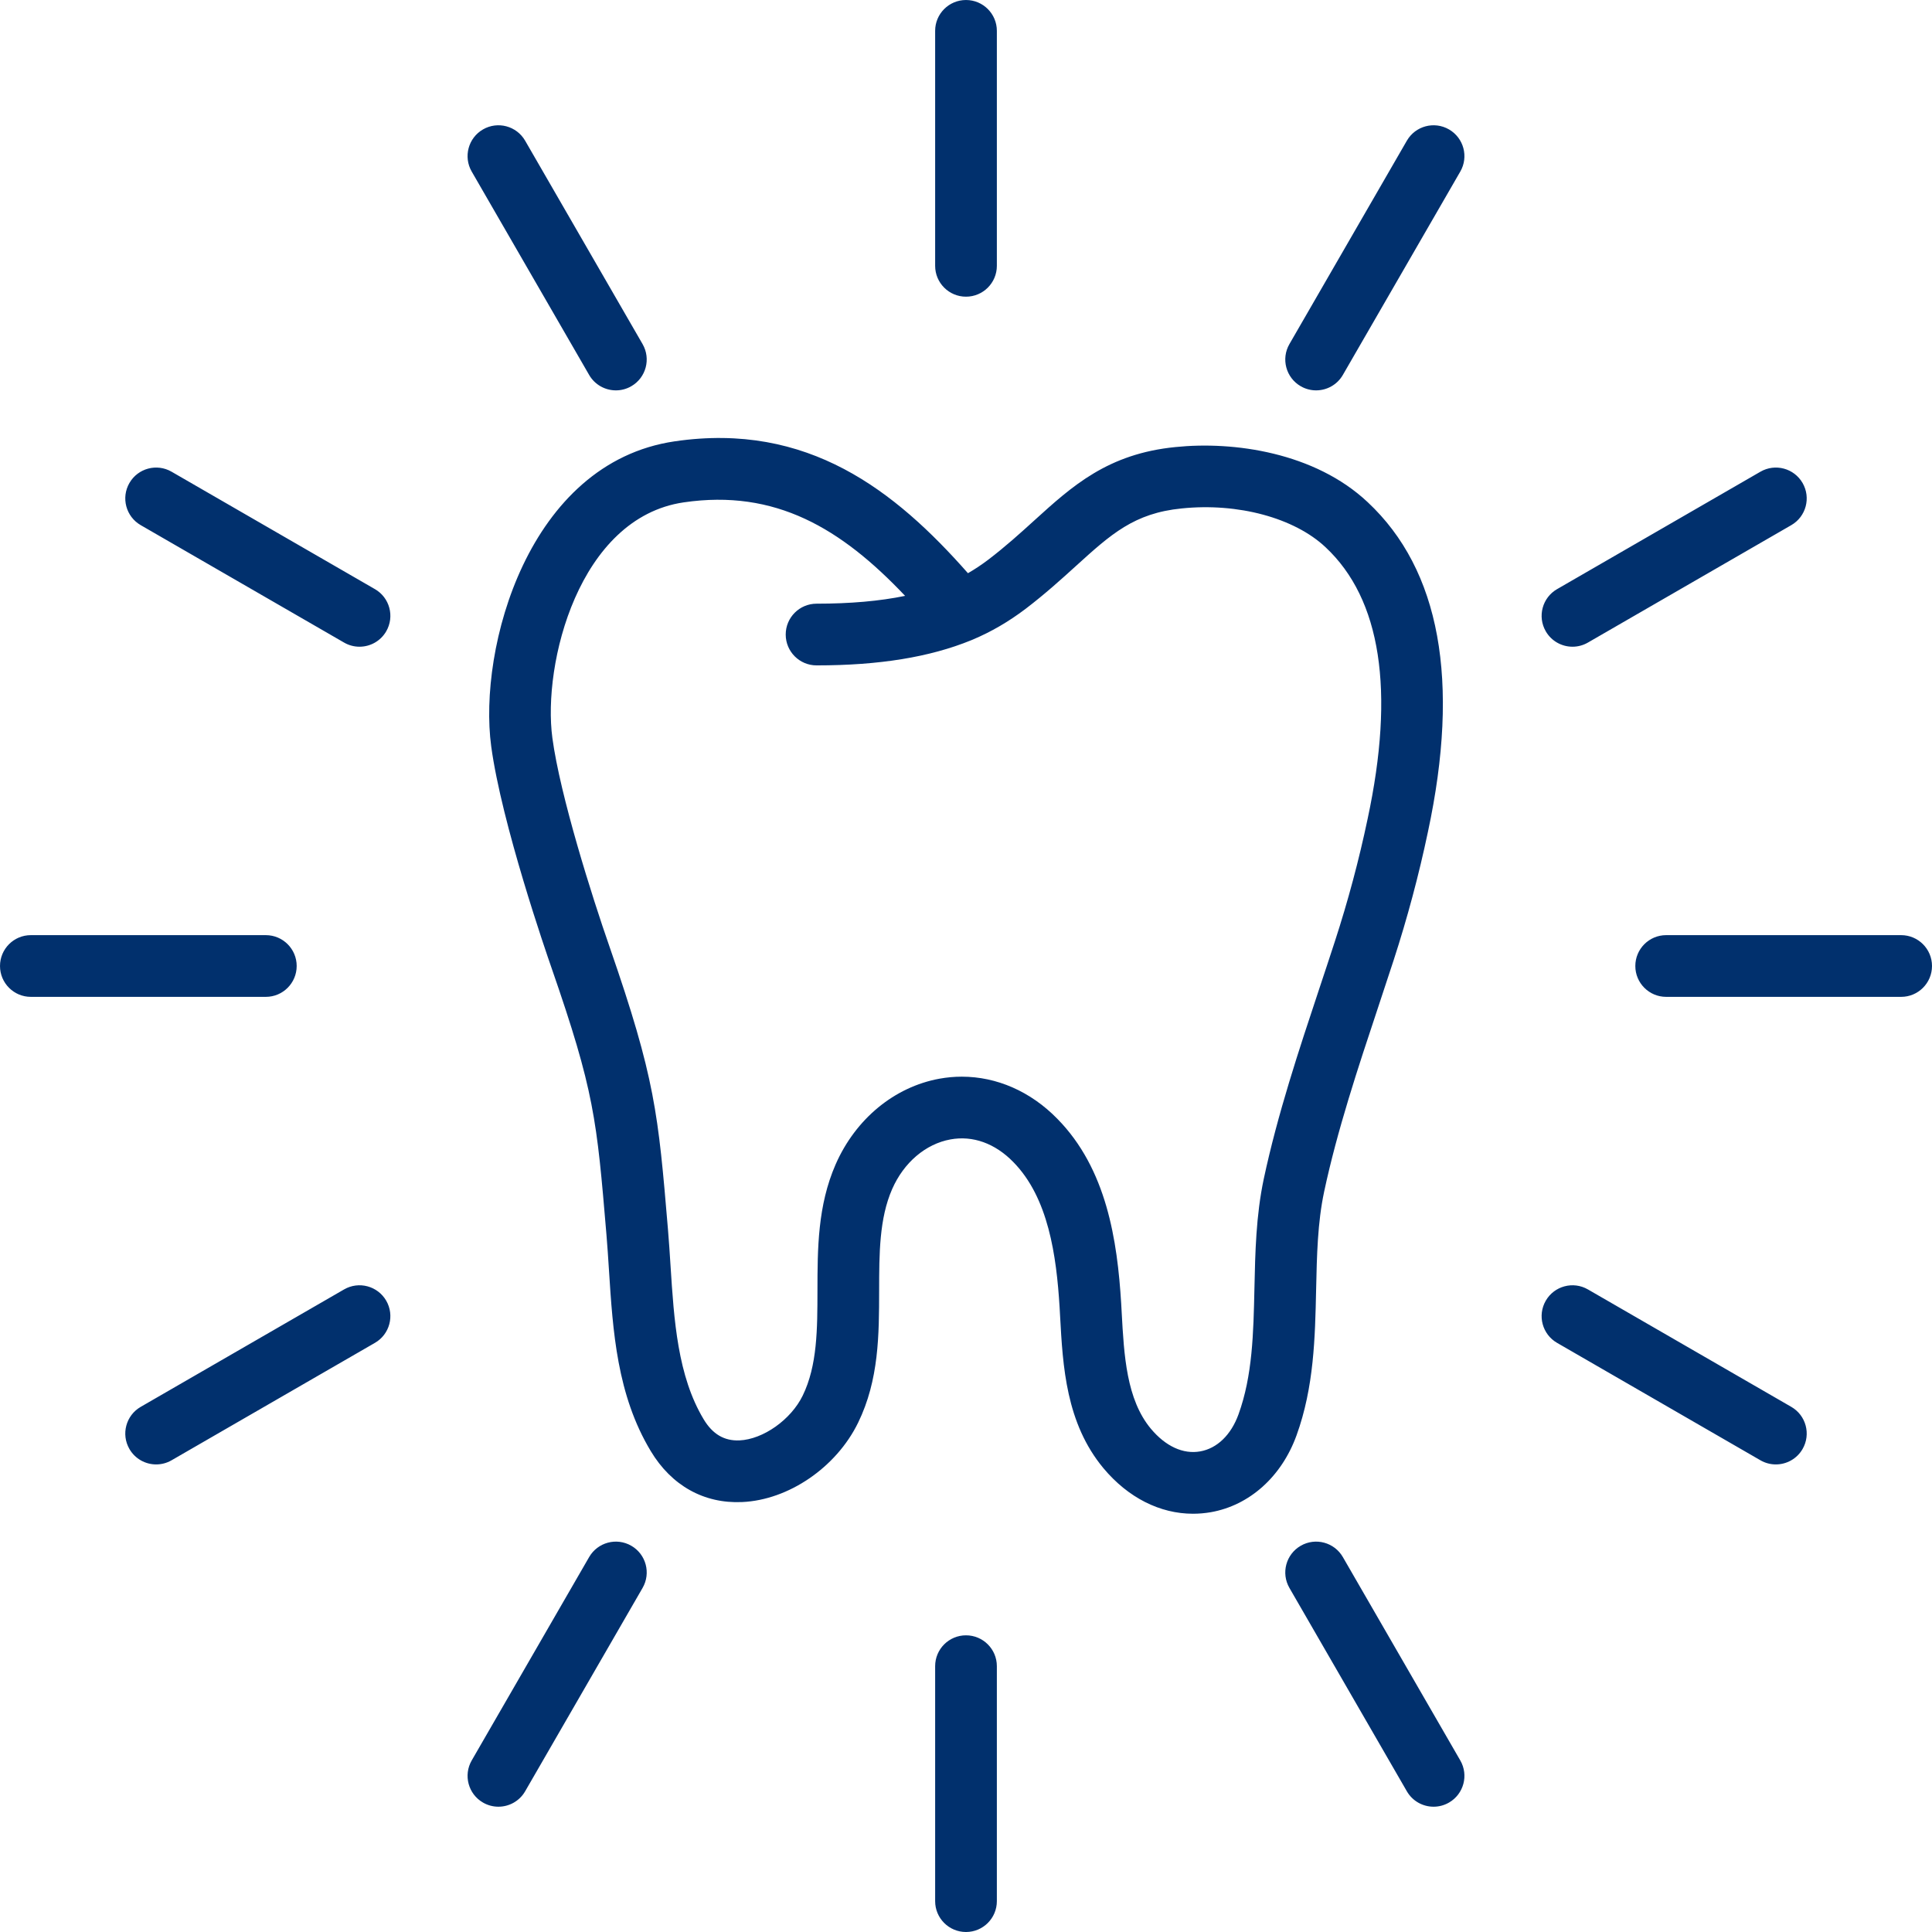
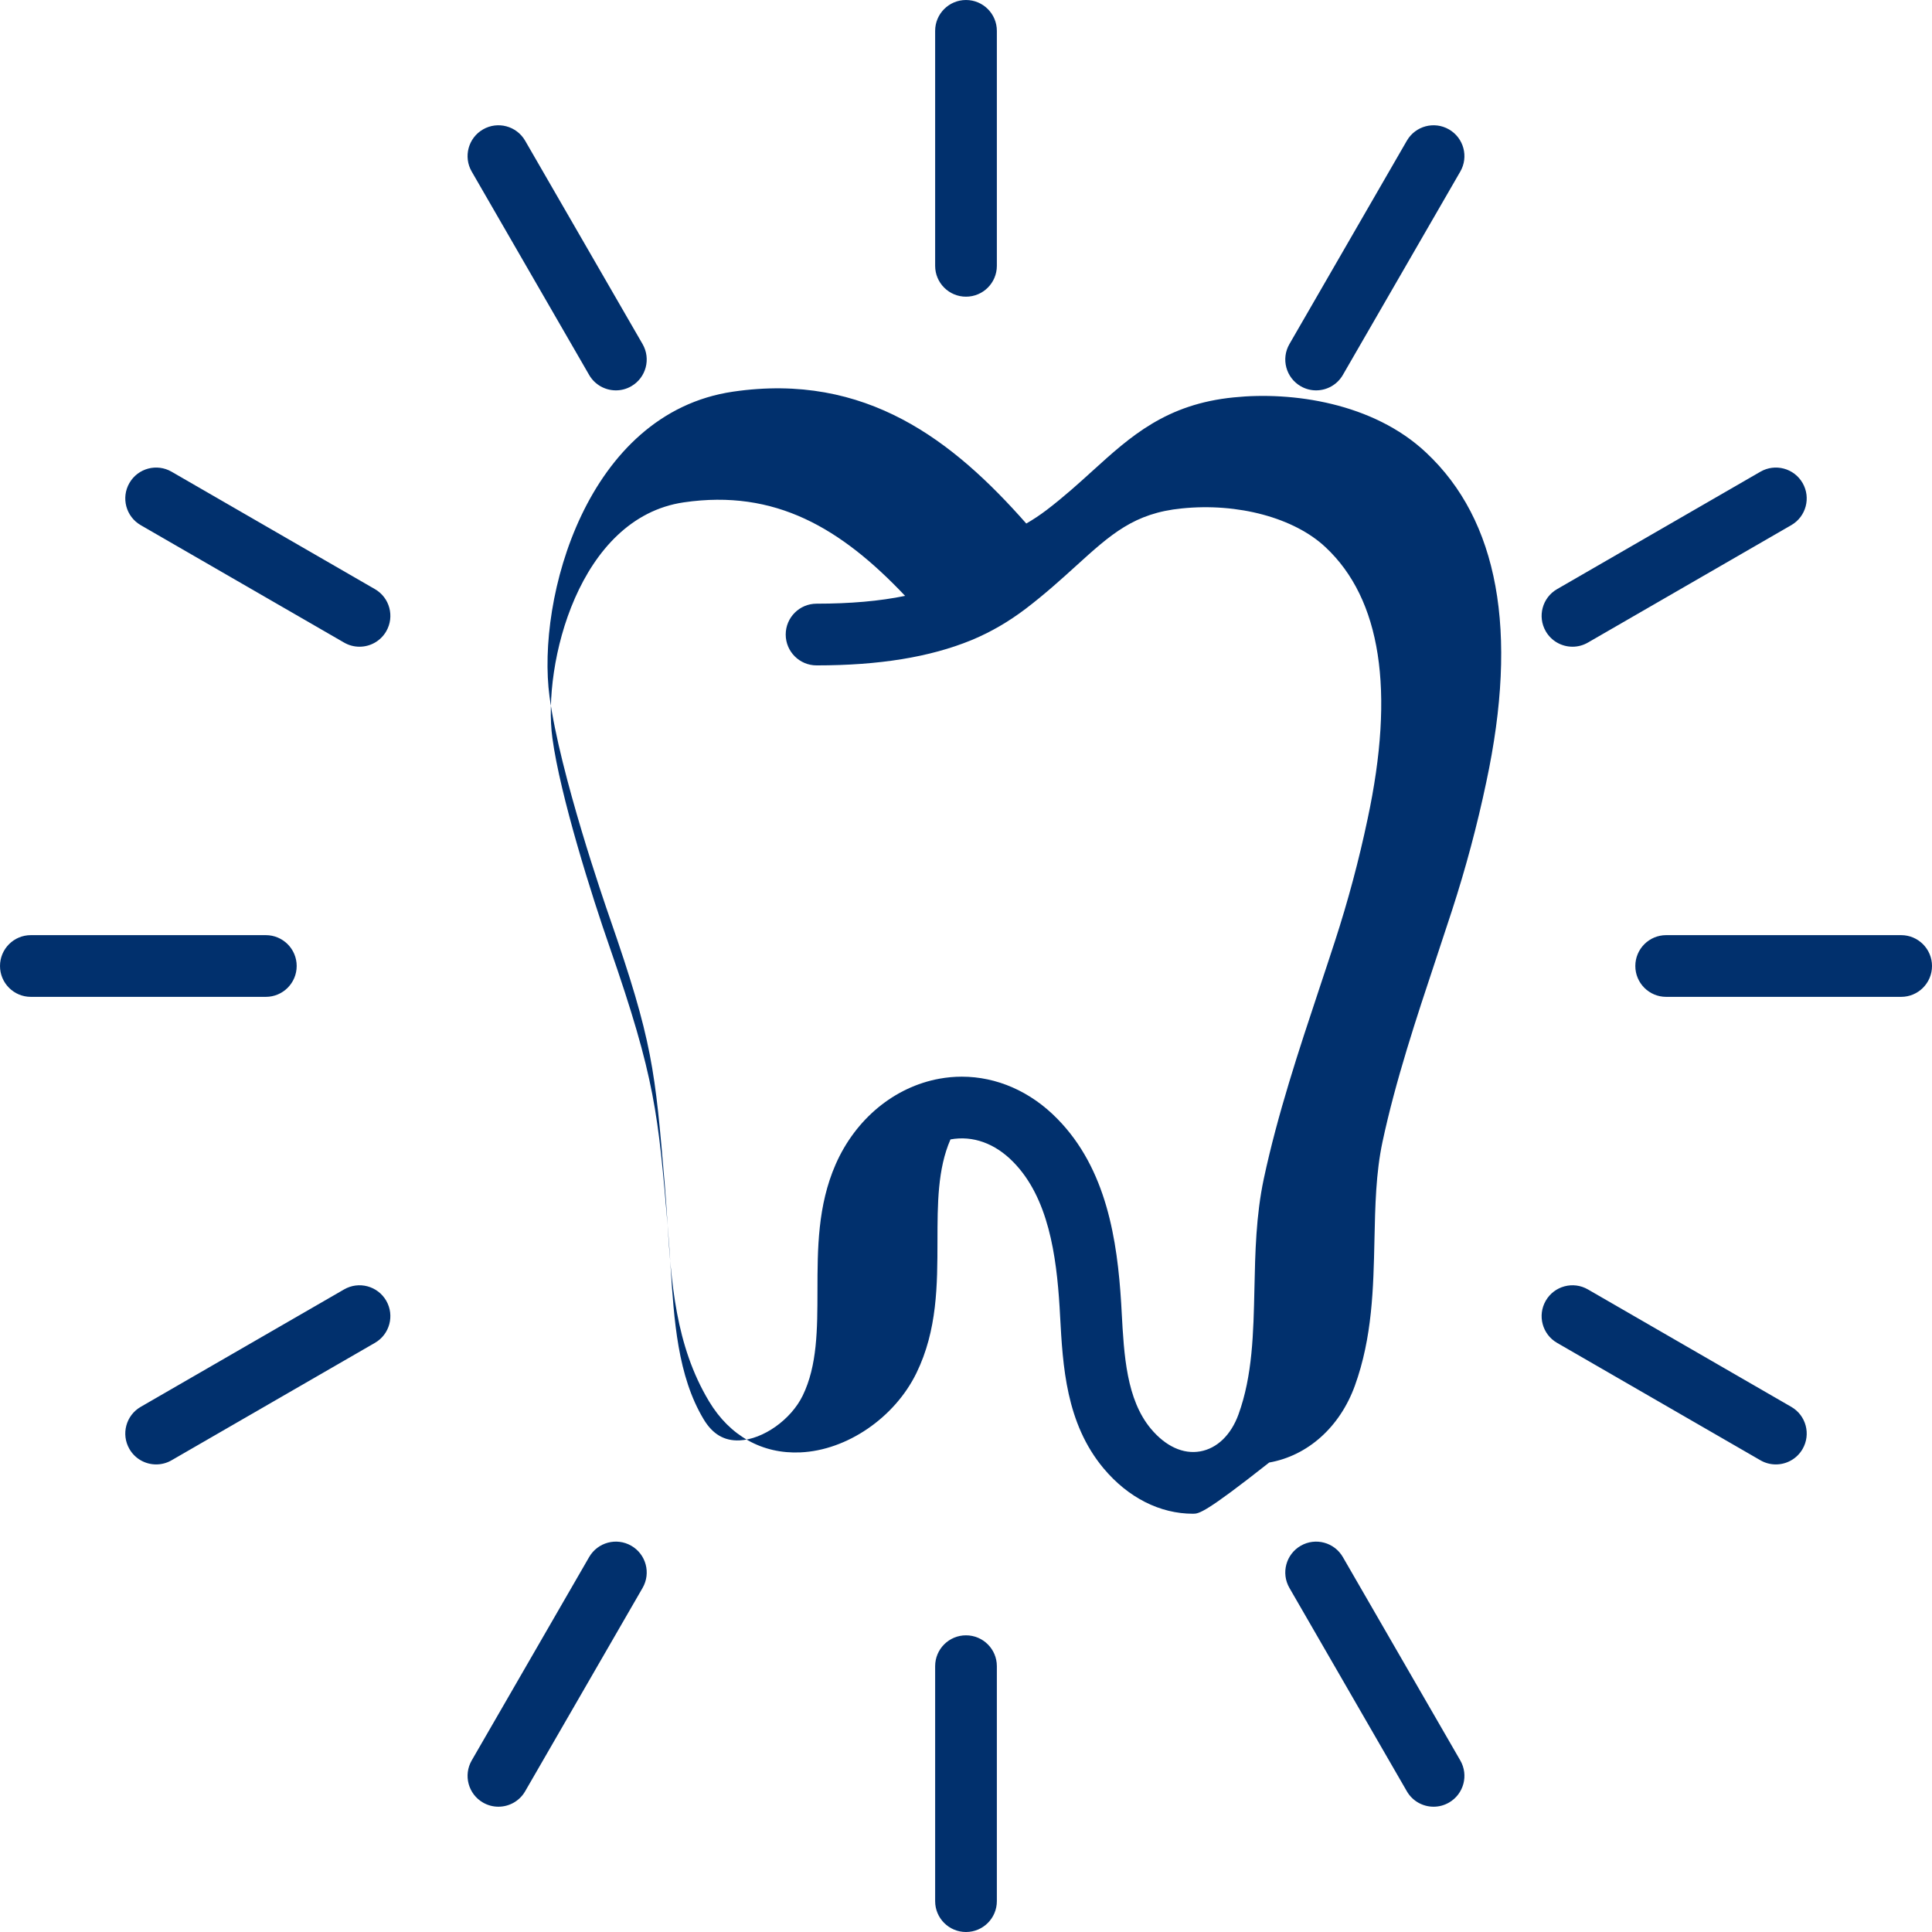
<svg xmlns="http://www.w3.org/2000/svg" version="1.1" id="Capa_2" x="0px" y="0px" width="400px" height="400px" viewBox="0 0 400 400" xml:space="preserve">
-   <path fill="#01306D" d="M246.996,313.404c-6.824,0-13.419-3.308-18.525-9.41c-7.782-9.338-8.425-21.13-8.991-31.534l-0.101-1.815 c-0.66-10.707-2.317-22.678-9.601-30.075c-3.769-3.855-8.376-5.511-12.99-4.667c-5.146,0.937-9.661,4.781-12.077,10.284 c-2.674,6.107-2.683,13.356-2.695,21.033c-0.013,9.078-0.025,18.464-4.352,27.331c-4.514,9.254-14.394,16.012-24.024,16.433 c-7.888,0.357-14.607-3.397-18.903-10.544c-7.003-11.632-7.847-24.803-8.662-37.54c-0.163-2.545-0.317-4.95-0.521-7.342 c-2.015-23.917-2.493-29.598-11.405-55.283c-1.044-2.989-10.291-29.758-12.45-45.761c-2.732-20.267,7.629-58.7,38.005-63.144 c27.559-4.034,45.626,10.205,60.701,27.305c1.414-0.814,2.803-1.736,4.18-2.777c3.636-2.773,6.659-5.517,9.583-8.171 c7.815-7.094,15.197-13.794,29.216-15.171c12.027-1.239,28.824,1.104,39.793,11.425c14.968,14.005,19.165,36.977,12.457,68.266 c-1.866,8.885-4.261,17.84-7.108,26.592c-1.056,3.253-2.145,6.528-3.235,9.813c-4.148,12.479-8.437,25.384-11.145,38.083 c-1.357,6.4-1.504,13.142-1.658,20.282c-0.215,9.92-0.437,20.18-4.059,30.172c-3.099,8.542-9.728,14.482-17.73,15.894 C249.463,313.297,248.226,313.404,246.996,313.404z M199.132,222.914c7.218,0,14.232,3.048,19.766,8.709 c10.225,10.382,12.428,25.171,13.233,38.264l0.104,1.878c0.481,8.833,0.979,17.966,6.042,24.04c3.05,3.645,6.687,5.319,10.205,4.692 c3.5-0.616,6.393-3.41,7.937-7.665c2.905-8.017,3.095-16.799,3.298-26.096c0.159-7.414,0.326-15.081,1.934-22.662 c2.859-13.397,7.261-26.644,11.518-39.453c1.083-3.258,2.161-6.501,3.209-9.733c2.71-8.323,4.984-16.831,6.763-25.295 c5.707-26.624,2.777-45.557-8.703-56.296c-6.464-6.084-18.146-9.228-29.769-8.03c-9.845,0.967-14.645,5.325-21.912,11.92 c-2.978,2.703-6.351,5.766-10.442,8.887c-3.511,2.651-7.071,4.723-10.909,6.346c-0.109,0.049-0.22,0.095-0.331,0.137 c-8.583,3.507-19.046,5.206-32.014,5.206c-3.528,0-6.388-2.86-6.388-6.388c0-3.528,2.859-6.388,6.388-6.388 c6.99,0,13.062-0.533,18.331-1.618c-13.254-13.993-26.858-22.137-45.833-19.358c-21.746,3.182-29.263,33.458-27.194,48.795 c1.617,11.985,8.212,32.837,11.854,43.27c9.442,27.212,10.051,34.443,12.071,58.405c0.213,2.52,0.378,5.104,0.539,7.603 c0.717,11.21,1.459,22.803,6.859,31.771c1.851,3.076,4.254,4.494,7.399,4.366c4.916-0.216,10.67-4.286,13.102-9.27 c3.036-6.225,3.046-13.766,3.057-21.748c0.013-8.648,0.025-17.592,3.77-26.146c4.129-9.402,12.162-16.025,21.489-17.723 C196.046,223.053,197.594,222.914,199.132,222.914z M206.388,55.037V6.388c0-3.528-2.859-6.387-6.388-6.387 s-6.388,2.859-6.388,6.387v48.648c0,3.528,2.859,6.388,6.388,6.388S206.388,58.565,206.388,55.037z M206.388,393.611v-48.648 c0-3.527-2.859-6.387-6.388-6.387s-6.388,2.859-6.388,6.387v48.65c0,3.527,2.859,6.388,6.388,6.388 C203.529,399.999,206.388,397.141,206.388,393.611z M61.425,200c0-3.528-2.86-6.388-6.388-6.388H6.388 c-3.528,0-6.387,2.859-6.387,6.388s2.859,6.388,6.387,6.388h48.649C58.564,206.388,61.425,203.528,61.425,200z M400,200 c0-3.528-2.859-6.388-6.388-6.388h-48.649c-3.527,0-6.387,2.859-6.387,6.388s2.859,6.388,6.387,6.388h48.649 C397.141,206.388,400,203.528,400,200z M328.76,133.039l42.107-24.314c3.055-1.764,4.102-5.671,2.338-8.726 c-1.765-3.055-5.671-4.103-8.726-2.337l-42.107,24.314c-3.055,1.764-4.103,5.671-2.338,8.726c1.183,2.049,3.331,3.194,5.538,3.194 C326.656,133.896,327.753,133.62,328.76,133.039z M35.521,302.337l42.107-24.314c3.055-1.763,4.101-5.67,2.337-8.725 c-1.766-3.054-5.671-4.103-8.726-2.338l-42.107,24.315c-3.055,1.764-4.101,5.669-2.337,8.724c1.184,2.05,3.331,3.195,5.537,3.195 C33.417,303.194,34.516,302.918,35.521,302.337z M278.023,77.628l24.314-42.107c1.765-3.055,0.718-6.962-2.338-8.726 c-3.056-1.766-6.962-0.718-8.725,2.337L266.96,71.239c-1.765,3.055-0.717,6.962,2.338,8.726c1.006,0.581,2.104,0.856,3.188,0.856 C274.694,80.823,276.84,79.677,278.023,77.628z M108.726,370.867l24.314-42.106c1.765-3.056,0.718-6.963-2.337-8.726 c-3.054-1.766-6.961-0.717-8.726,2.338l-24.313,42.106c-1.765,3.054-0.718,6.962,2.336,8.724c1.006,0.581,2.105,0.857,3.189,0.857 C105.395,374.061,107.543,372.915,108.726,370.867z M130.702,79.965c3.055-1.764,4.102-5.671,2.337-8.726l-24.314-42.107 c-1.764-3.055-5.672-4.103-8.726-2.337c-3.054,1.764-4.101,5.671-2.336,8.726l24.313,42.107c1.184,2.049,3.331,3.194,5.538,3.194 C128.598,80.823,129.698,80.547,130.702,79.965z M299.999,373.203c3.056-1.763,4.103-5.67,2.338-8.724l-24.314-42.106 c-1.764-3.055-5.671-4.104-8.725-2.338c-3.055,1.764-4.103,5.67-2.338,8.726l24.314,42.106c1.183,2.048,3.329,3.193,5.537,3.193 C297.896,374.061,298.993,373.784,299.999,373.203z M79.966,130.702c1.764-3.055,0.718-6.962-2.337-8.726L35.521,97.662 c-3.057-1.766-6.961-0.718-8.726,2.337c-1.764,3.055-0.718,6.961,2.337,8.726l42.107,24.314c1.007,0.581,2.104,0.857,3.189,0.857 C76.636,133.896,78.783,132.75,79.966,130.702z M373.205,299.999c1.764-3.055,0.717-6.961-2.338-8.724L328.76,266.96 c-3.055-1.765-6.963-0.716-8.726,2.338c-1.765,3.055-0.717,6.963,2.338,8.725l42.107,24.314c1.006,0.581,2.104,0.857,3.188,0.857 C369.875,303.194,372.022,302.049,373.205,299.999z" />
+   <path fill="#01306D" d="M246.996,313.404c-6.824,0-13.419-3.308-18.525-9.41c-7.782-9.338-8.425-21.13-8.991-31.534l-0.101-1.815 c-0.66-10.707-2.317-22.678-9.601-30.075c-3.769-3.855-8.376-5.511-12.99-4.667c-2.674,6.107-2.683,13.356-2.695,21.033c-0.013,9.078-0.025,18.464-4.352,27.331c-4.514,9.254-14.394,16.012-24.024,16.433 c-7.888,0.357-14.607-3.397-18.903-10.544c-7.003-11.632-7.847-24.803-8.662-37.54c-0.163-2.545-0.317-4.95-0.521-7.342 c-2.015-23.917-2.493-29.598-11.405-55.283c-1.044-2.989-10.291-29.758-12.45-45.761c-2.732-20.267,7.629-58.7,38.005-63.144 c27.559-4.034,45.626,10.205,60.701,27.305c1.414-0.814,2.803-1.736,4.18-2.777c3.636-2.773,6.659-5.517,9.583-8.171 c7.815-7.094,15.197-13.794,29.216-15.171c12.027-1.239,28.824,1.104,39.793,11.425c14.968,14.005,19.165,36.977,12.457,68.266 c-1.866,8.885-4.261,17.84-7.108,26.592c-1.056,3.253-2.145,6.528-3.235,9.813c-4.148,12.479-8.437,25.384-11.145,38.083 c-1.357,6.4-1.504,13.142-1.658,20.282c-0.215,9.92-0.437,20.18-4.059,30.172c-3.099,8.542-9.728,14.482-17.73,15.894 C249.463,313.297,248.226,313.404,246.996,313.404z M199.132,222.914c7.218,0,14.232,3.048,19.766,8.709 c10.225,10.382,12.428,25.171,13.233,38.264l0.104,1.878c0.481,8.833,0.979,17.966,6.042,24.04c3.05,3.645,6.687,5.319,10.205,4.692 c3.5-0.616,6.393-3.41,7.937-7.665c2.905-8.017,3.095-16.799,3.298-26.096c0.159-7.414,0.326-15.081,1.934-22.662 c2.859-13.397,7.261-26.644,11.518-39.453c1.083-3.258,2.161-6.501,3.209-9.733c2.71-8.323,4.984-16.831,6.763-25.295 c5.707-26.624,2.777-45.557-8.703-56.296c-6.464-6.084-18.146-9.228-29.769-8.03c-9.845,0.967-14.645,5.325-21.912,11.92 c-2.978,2.703-6.351,5.766-10.442,8.887c-3.511,2.651-7.071,4.723-10.909,6.346c-0.109,0.049-0.22,0.095-0.331,0.137 c-8.583,3.507-19.046,5.206-32.014,5.206c-3.528,0-6.388-2.86-6.388-6.388c0-3.528,2.859-6.388,6.388-6.388 c6.99,0,13.062-0.533,18.331-1.618c-13.254-13.993-26.858-22.137-45.833-19.358c-21.746,3.182-29.263,33.458-27.194,48.795 c1.617,11.985,8.212,32.837,11.854,43.27c9.442,27.212,10.051,34.443,12.071,58.405c0.213,2.52,0.378,5.104,0.539,7.603 c0.717,11.21,1.459,22.803,6.859,31.771c1.851,3.076,4.254,4.494,7.399,4.366c4.916-0.216,10.67-4.286,13.102-9.27 c3.036-6.225,3.046-13.766,3.057-21.748c0.013-8.648,0.025-17.592,3.77-26.146c4.129-9.402,12.162-16.025,21.489-17.723 C196.046,223.053,197.594,222.914,199.132,222.914z M206.388,55.037V6.388c0-3.528-2.859-6.387-6.388-6.387 s-6.388,2.859-6.388,6.387v48.648c0,3.528,2.859,6.388,6.388,6.388S206.388,58.565,206.388,55.037z M206.388,393.611v-48.648 c0-3.527-2.859-6.387-6.388-6.387s-6.388,2.859-6.388,6.387v48.65c0,3.527,2.859,6.388,6.388,6.388 C203.529,399.999,206.388,397.141,206.388,393.611z M61.425,200c0-3.528-2.86-6.388-6.388-6.388H6.388 c-3.528,0-6.387,2.859-6.387,6.388s2.859,6.388,6.387,6.388h48.649C58.564,206.388,61.425,203.528,61.425,200z M400,200 c0-3.528-2.859-6.388-6.388-6.388h-48.649c-3.527,0-6.387,2.859-6.387,6.388s2.859,6.388,6.387,6.388h48.649 C397.141,206.388,400,203.528,400,200z M328.76,133.039l42.107-24.314c3.055-1.764,4.102-5.671,2.338-8.726 c-1.765-3.055-5.671-4.103-8.726-2.337l-42.107,24.314c-3.055,1.764-4.103,5.671-2.338,8.726c1.183,2.049,3.331,3.194,5.538,3.194 C326.656,133.896,327.753,133.62,328.76,133.039z M35.521,302.337l42.107-24.314c3.055-1.763,4.101-5.67,2.337-8.725 c-1.766-3.054-5.671-4.103-8.726-2.338l-42.107,24.315c-3.055,1.764-4.101,5.669-2.337,8.724c1.184,2.05,3.331,3.195,5.537,3.195 C33.417,303.194,34.516,302.918,35.521,302.337z M278.023,77.628l24.314-42.107c1.765-3.055,0.718-6.962-2.338-8.726 c-3.056-1.766-6.962-0.718-8.725,2.337L266.96,71.239c-1.765,3.055-0.717,6.962,2.338,8.726c1.006,0.581,2.104,0.856,3.188,0.856 C274.694,80.823,276.84,79.677,278.023,77.628z M108.726,370.867l24.314-42.106c1.765-3.056,0.718-6.963-2.337-8.726 c-3.054-1.766-6.961-0.717-8.726,2.338l-24.313,42.106c-1.765,3.054-0.718,6.962,2.336,8.724c1.006,0.581,2.105,0.857,3.189,0.857 C105.395,374.061,107.543,372.915,108.726,370.867z M130.702,79.965c3.055-1.764,4.102-5.671,2.337-8.726l-24.314-42.107 c-1.764-3.055-5.672-4.103-8.726-2.337c-3.054,1.764-4.101,5.671-2.336,8.726l24.313,42.107c1.184,2.049,3.331,3.194,5.538,3.194 C128.598,80.823,129.698,80.547,130.702,79.965z M299.999,373.203c3.056-1.763,4.103-5.67,2.338-8.724l-24.314-42.106 c-1.764-3.055-5.671-4.104-8.725-2.338c-3.055,1.764-4.103,5.67-2.338,8.726l24.314,42.106c1.183,2.048,3.329,3.193,5.537,3.193 C297.896,374.061,298.993,373.784,299.999,373.203z M79.966,130.702c1.764-3.055,0.718-6.962-2.337-8.726L35.521,97.662 c-3.057-1.766-6.961-0.718-8.726,2.337c-1.764,3.055-0.718,6.961,2.337,8.726l42.107,24.314c1.007,0.581,2.104,0.857,3.189,0.857 C76.636,133.896,78.783,132.75,79.966,130.702z M373.205,299.999c1.764-3.055,0.717-6.961-2.338-8.724L328.76,266.96 c-3.055-1.765-6.963-0.716-8.726,2.338c-1.765,3.055-0.717,6.963,2.338,8.725l42.107,24.314c1.006,0.581,2.104,0.857,3.188,0.857 C369.875,303.194,372.022,302.049,373.205,299.999z" />
</svg>